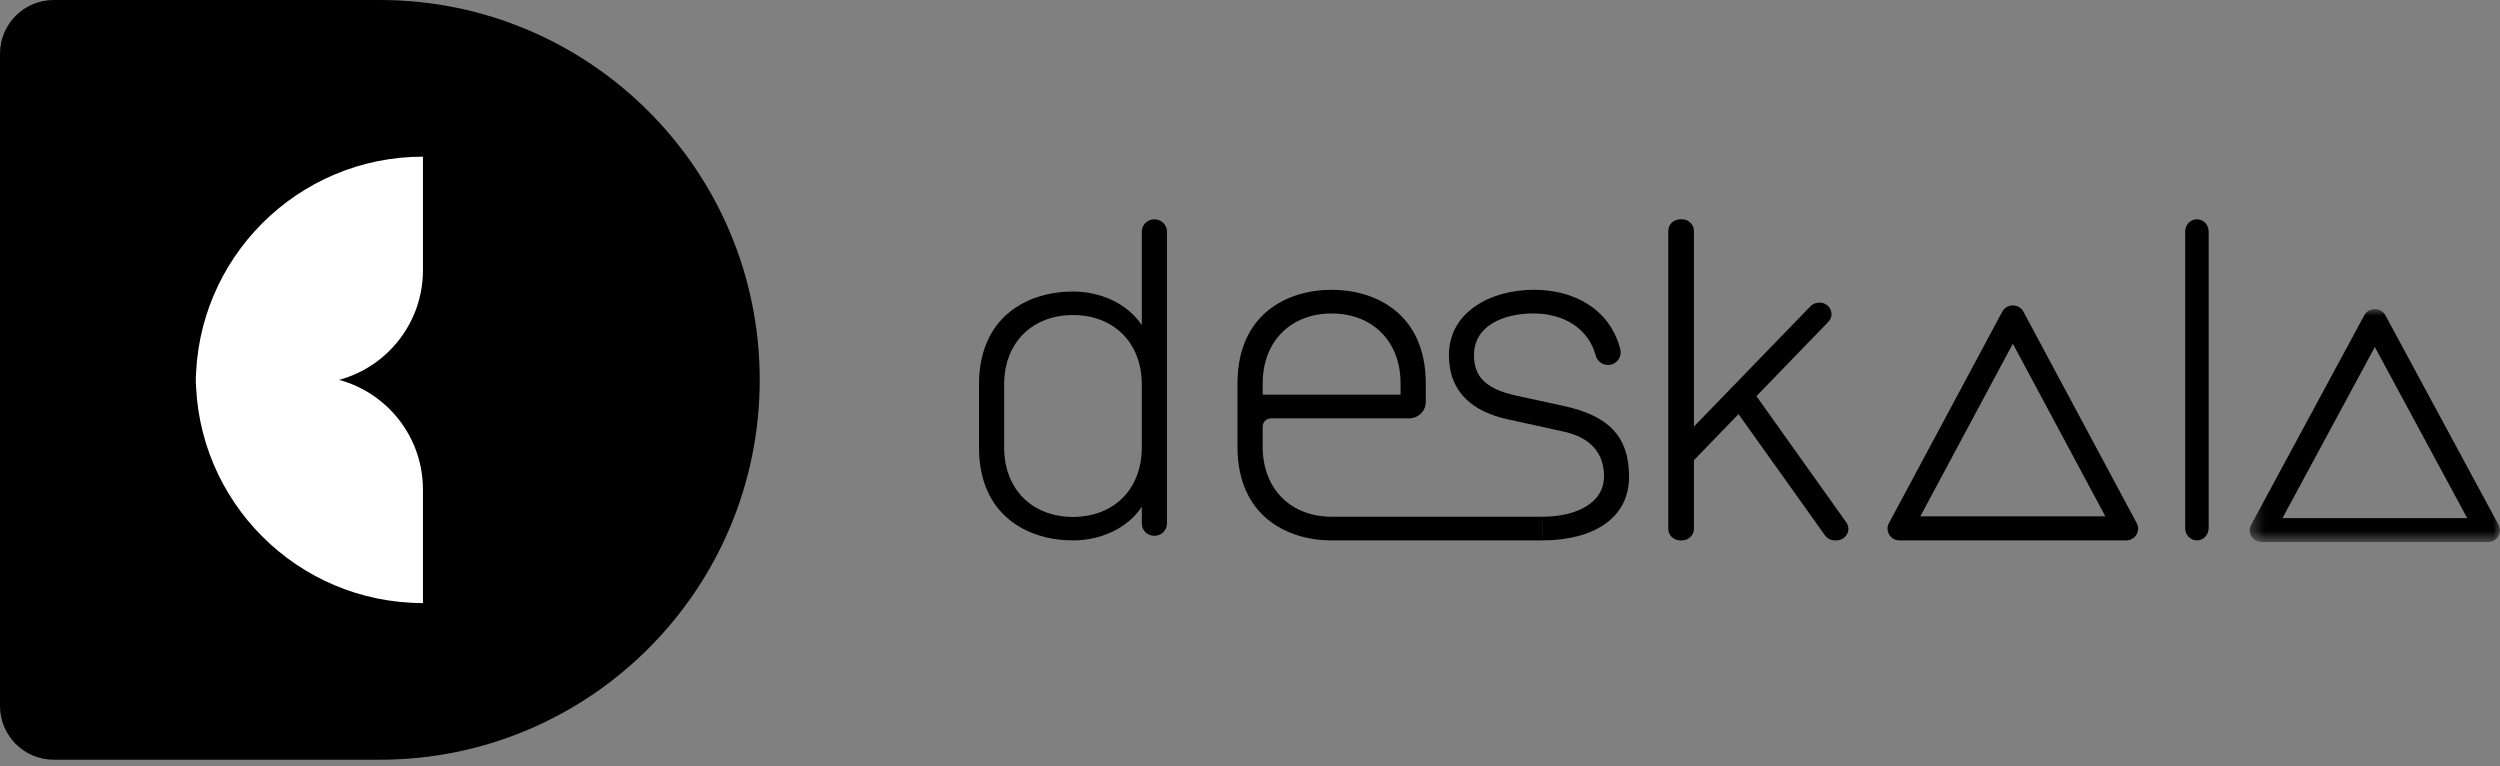
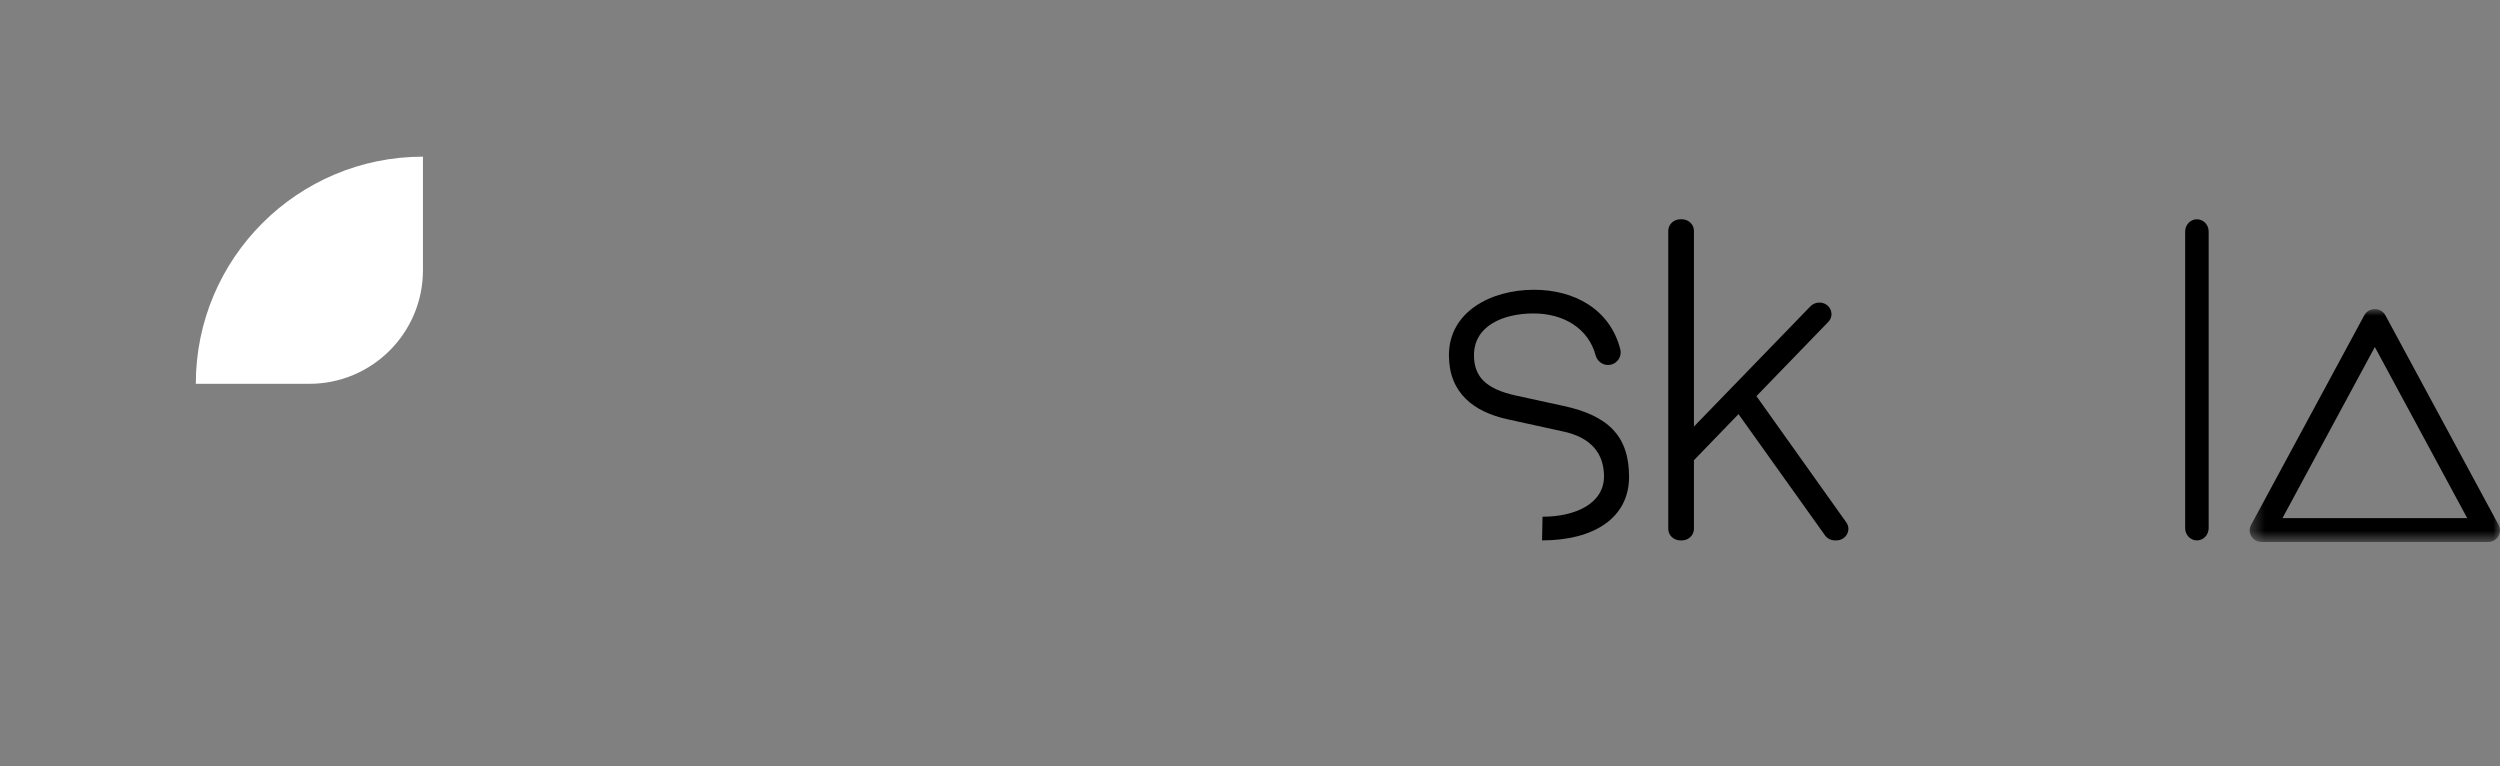
<svg xmlns="http://www.w3.org/2000/svg" width="186" height="57" viewBox="0 0 186 57" fill="none">
  <rect x="0" y="0" width="186" height="57" fill="#808080" stroke="none" />
-   <path fill-rule="evenodd" clip-rule="evenodd" d="M28.261 56.523H3.999C1.791 56.523 0 54.732 0 52.523L0 3.999C0 1.791 1.791 0 3.999 0L28.261 0C43.87 0 56.523 12.653 56.523 28.261V28.261C56.523 43.87 43.87 56.523 28.261 56.523Z" fill="black" />
  <path fill-rule="evenodd" clip-rule="evenodd" d="M31.467 11.656V20.105C31.467 24.772 27.684 28.555 23.018 28.555H14.568C14.568 19.222 22.134 11.656 31.467 11.656Z" fill="white" />
-   <path fill-rule="evenodd" clip-rule="evenodd" d="M14.568 27.97H23.018C27.684 27.97 31.467 31.753 31.467 36.419V44.868C22.134 44.868 14.568 37.303 14.568 27.97Z" fill="white" />
-   <path fill-rule="evenodd" clip-rule="evenodd" d="M84.95 28.617C84.95 25.428 82.797 23.439 79.83 23.439C76.863 23.439 74.709 25.428 74.709 28.617V33.281C74.709 36.47 76.863 38.459 79.83 38.459C82.797 38.459 84.95 36.47 84.95 33.281V28.617ZM85.886 39.865C85.369 39.865 84.95 39.458 84.95 38.956V37.704C83.855 39.35 81.842 40.207 79.83 40.207C76.545 40.207 72.837 38.424 72.837 33.281V28.617C72.837 23.474 76.545 21.69 79.83 21.69C81.842 21.69 83.855 22.547 84.95 24.193V17.225C84.95 16.723 85.369 16.316 85.886 16.316C86.403 16.316 86.822 16.723 86.822 17.225V38.956C86.822 39.458 86.403 39.865 85.886 39.865Z" fill="black" />
-   <path fill-rule="evenodd" clip-rule="evenodd" d="M93.944 29.365H104.203V28.536C104.203 25.324 102.045 23.322 99.074 23.322C96.102 23.322 93.944 25.324 93.944 28.536V29.365ZM114.743 40.207H99.074C95.782 40.207 92.068 38.412 92.068 33.232V28.536C92.068 23.356 95.782 21.561 99.074 21.561C102.364 21.561 106.078 23.356 106.078 28.536V29.909C106.078 30.581 105.52 31.126 104.832 31.126H94.566C94.223 31.126 93.944 31.398 93.944 31.734V33.232C93.944 36.443 96.102 38.446 99.074 38.446H114.794L114.743 40.207Z" fill="black" />
  <path fill-rule="evenodd" clip-rule="evenodd" d="M114.765 38.444C117.192 38.444 119.338 37.477 119.338 35.44C119.338 33.783 118.423 32.539 116.242 32.09L112.161 31.193C109.628 30.64 107.8 29.224 107.8 26.427C107.8 23.216 110.896 21.559 114.131 21.559C117.134 21.559 119.776 23.006 120.547 25.973C120.701 26.568 120.259 27.153 119.633 27.153C119.192 27.153 118.825 26.849 118.713 26.431C118.182 24.456 116.366 23.32 114.096 23.32C111.879 23.32 109.664 24.217 109.664 26.427C109.664 28.05 110.579 28.948 112.794 29.431L116.277 30.191C119.689 30.916 121.202 32.47 121.202 35.474C121.202 38.548 118.564 40.205 114.729 40.205" fill="black" />
  <path fill-rule="evenodd" clip-rule="evenodd" d="M126.029 31.735L134.699 22.787C134.869 22.611 135.109 22.511 135.361 22.511C136.146 22.511 136.555 23.4 136.024 23.949L130.678 29.472L137.365 38.867C137.77 39.437 137.341 40.206 136.619 40.206H136.524C136.225 40.206 135.946 40.065 135.779 39.83L129.344 30.81L126.029 34.239V39.348C126.029 39.822 125.625 40.206 125.128 40.206H125.02C124.522 40.206 124.119 39.822 124.119 39.348V17.172C124.119 16.698 124.522 16.314 125.02 16.314H125.128C125.625 16.314 126.029 16.698 126.029 17.172V31.735Z" fill="black" />
  <path fill-rule="evenodd" clip-rule="evenodd" d="M162.576 39.298V17.224C162.576 16.722 162.968 16.315 163.45 16.315C163.933 16.315 164.324 16.722 164.324 17.224V39.298C164.324 39.8 163.933 40.206 163.45 40.206C162.968 40.206 162.576 39.8 162.576 39.298Z" fill="black" />
-   <path fill-rule="evenodd" clip-rule="evenodd" d="M149.755 22.724C149.444 22.724 149.134 22.879 148.967 23.19L140.535 38.928C140.224 39.508 140.654 40.205 141.323 40.205H158.187C158.856 40.205 159.286 39.508 158.975 38.928L150.543 23.19C150.376 22.879 150.066 22.724 149.755 22.724ZM149.755 25.57L156.638 38.415H142.872L149.755 25.57Z" fill="black" />
  <mask id="mask0_318_1619" style="mask-type:alpha" maskUnits="userSpaceOnUse" x="167" y="22" width="19" height="19">
    <path fill-rule="evenodd" clip-rule="evenodd" d="M167.375 22.997H186V40.325H167.375V22.997Z" fill="white" />
  </mask>
  <g mask="url(#mask0_318_1619)">
    <path fill-rule="evenodd" clip-rule="evenodd" d="M176.688 22.997C176.378 22.997 176.067 23.151 175.901 23.46L167.478 39.059C167.167 39.635 167.597 40.325 168.265 40.325H185.11C185.778 40.325 186.208 39.635 185.897 39.059L177.474 23.46C177.308 23.151 176.998 22.997 176.688 22.997ZM176.688 25.818L183.562 38.551H169.813L176.688 25.818Z" fill="black" />
  </g>
</svg>